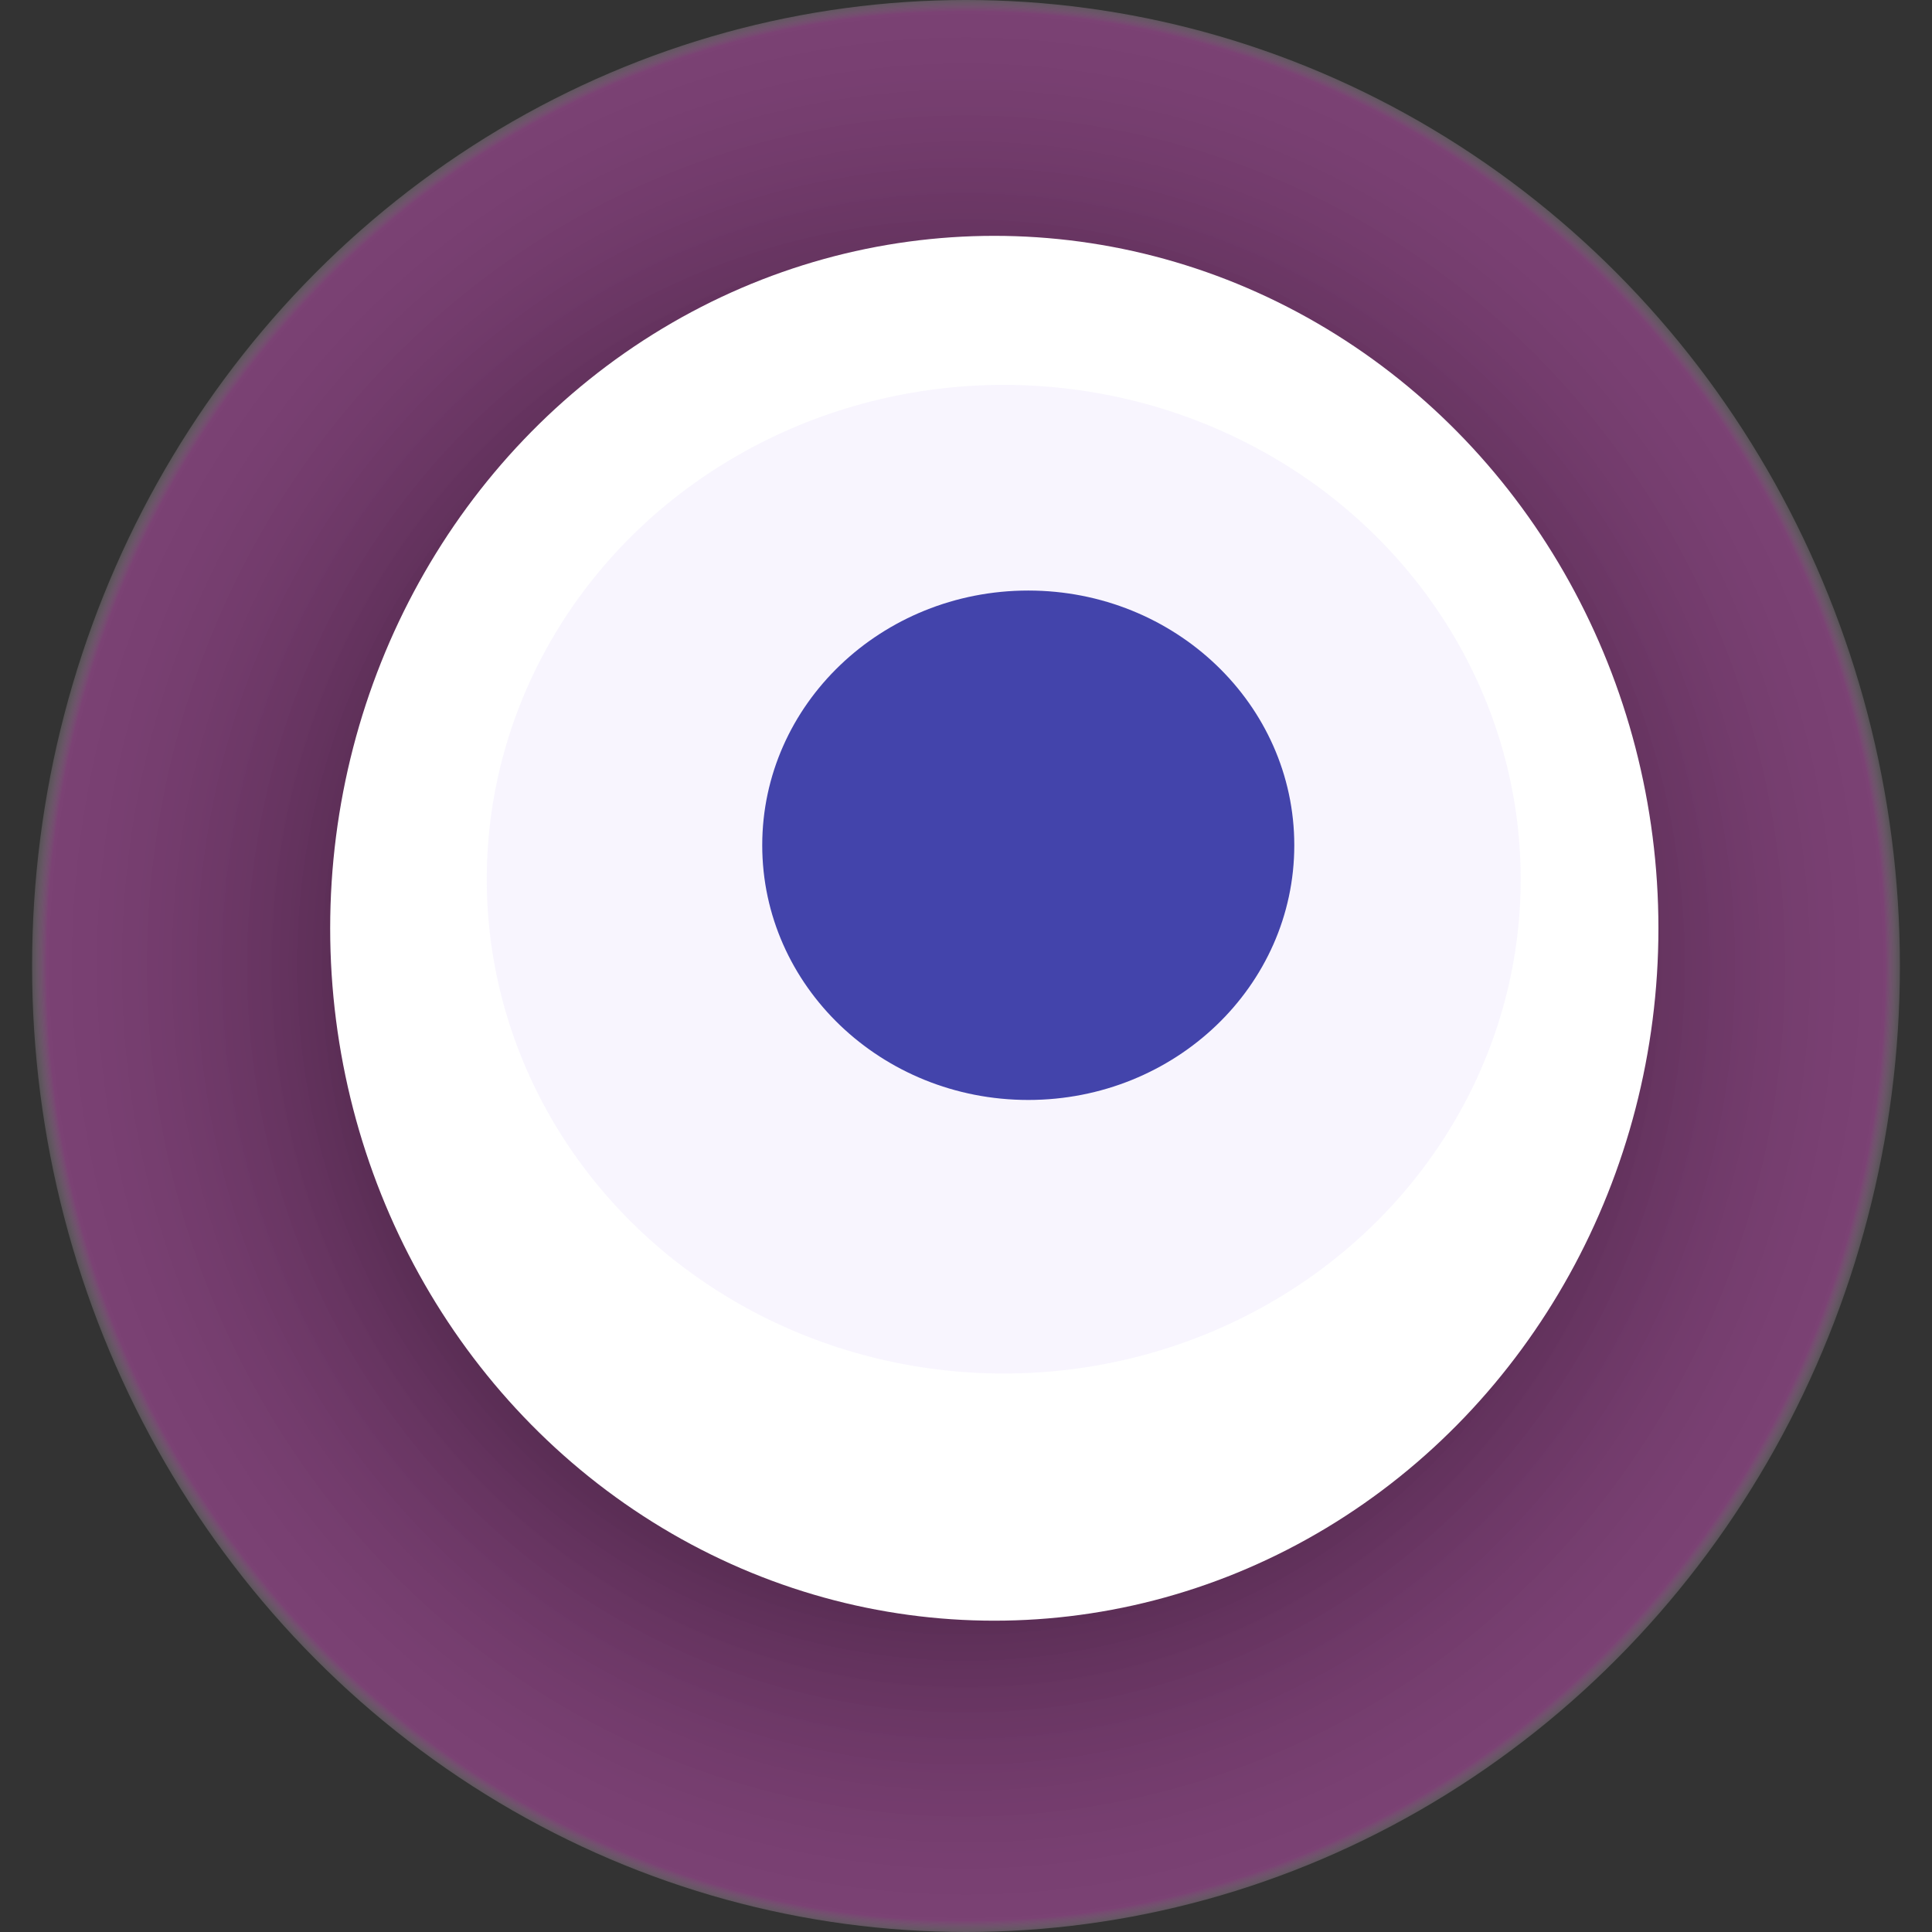
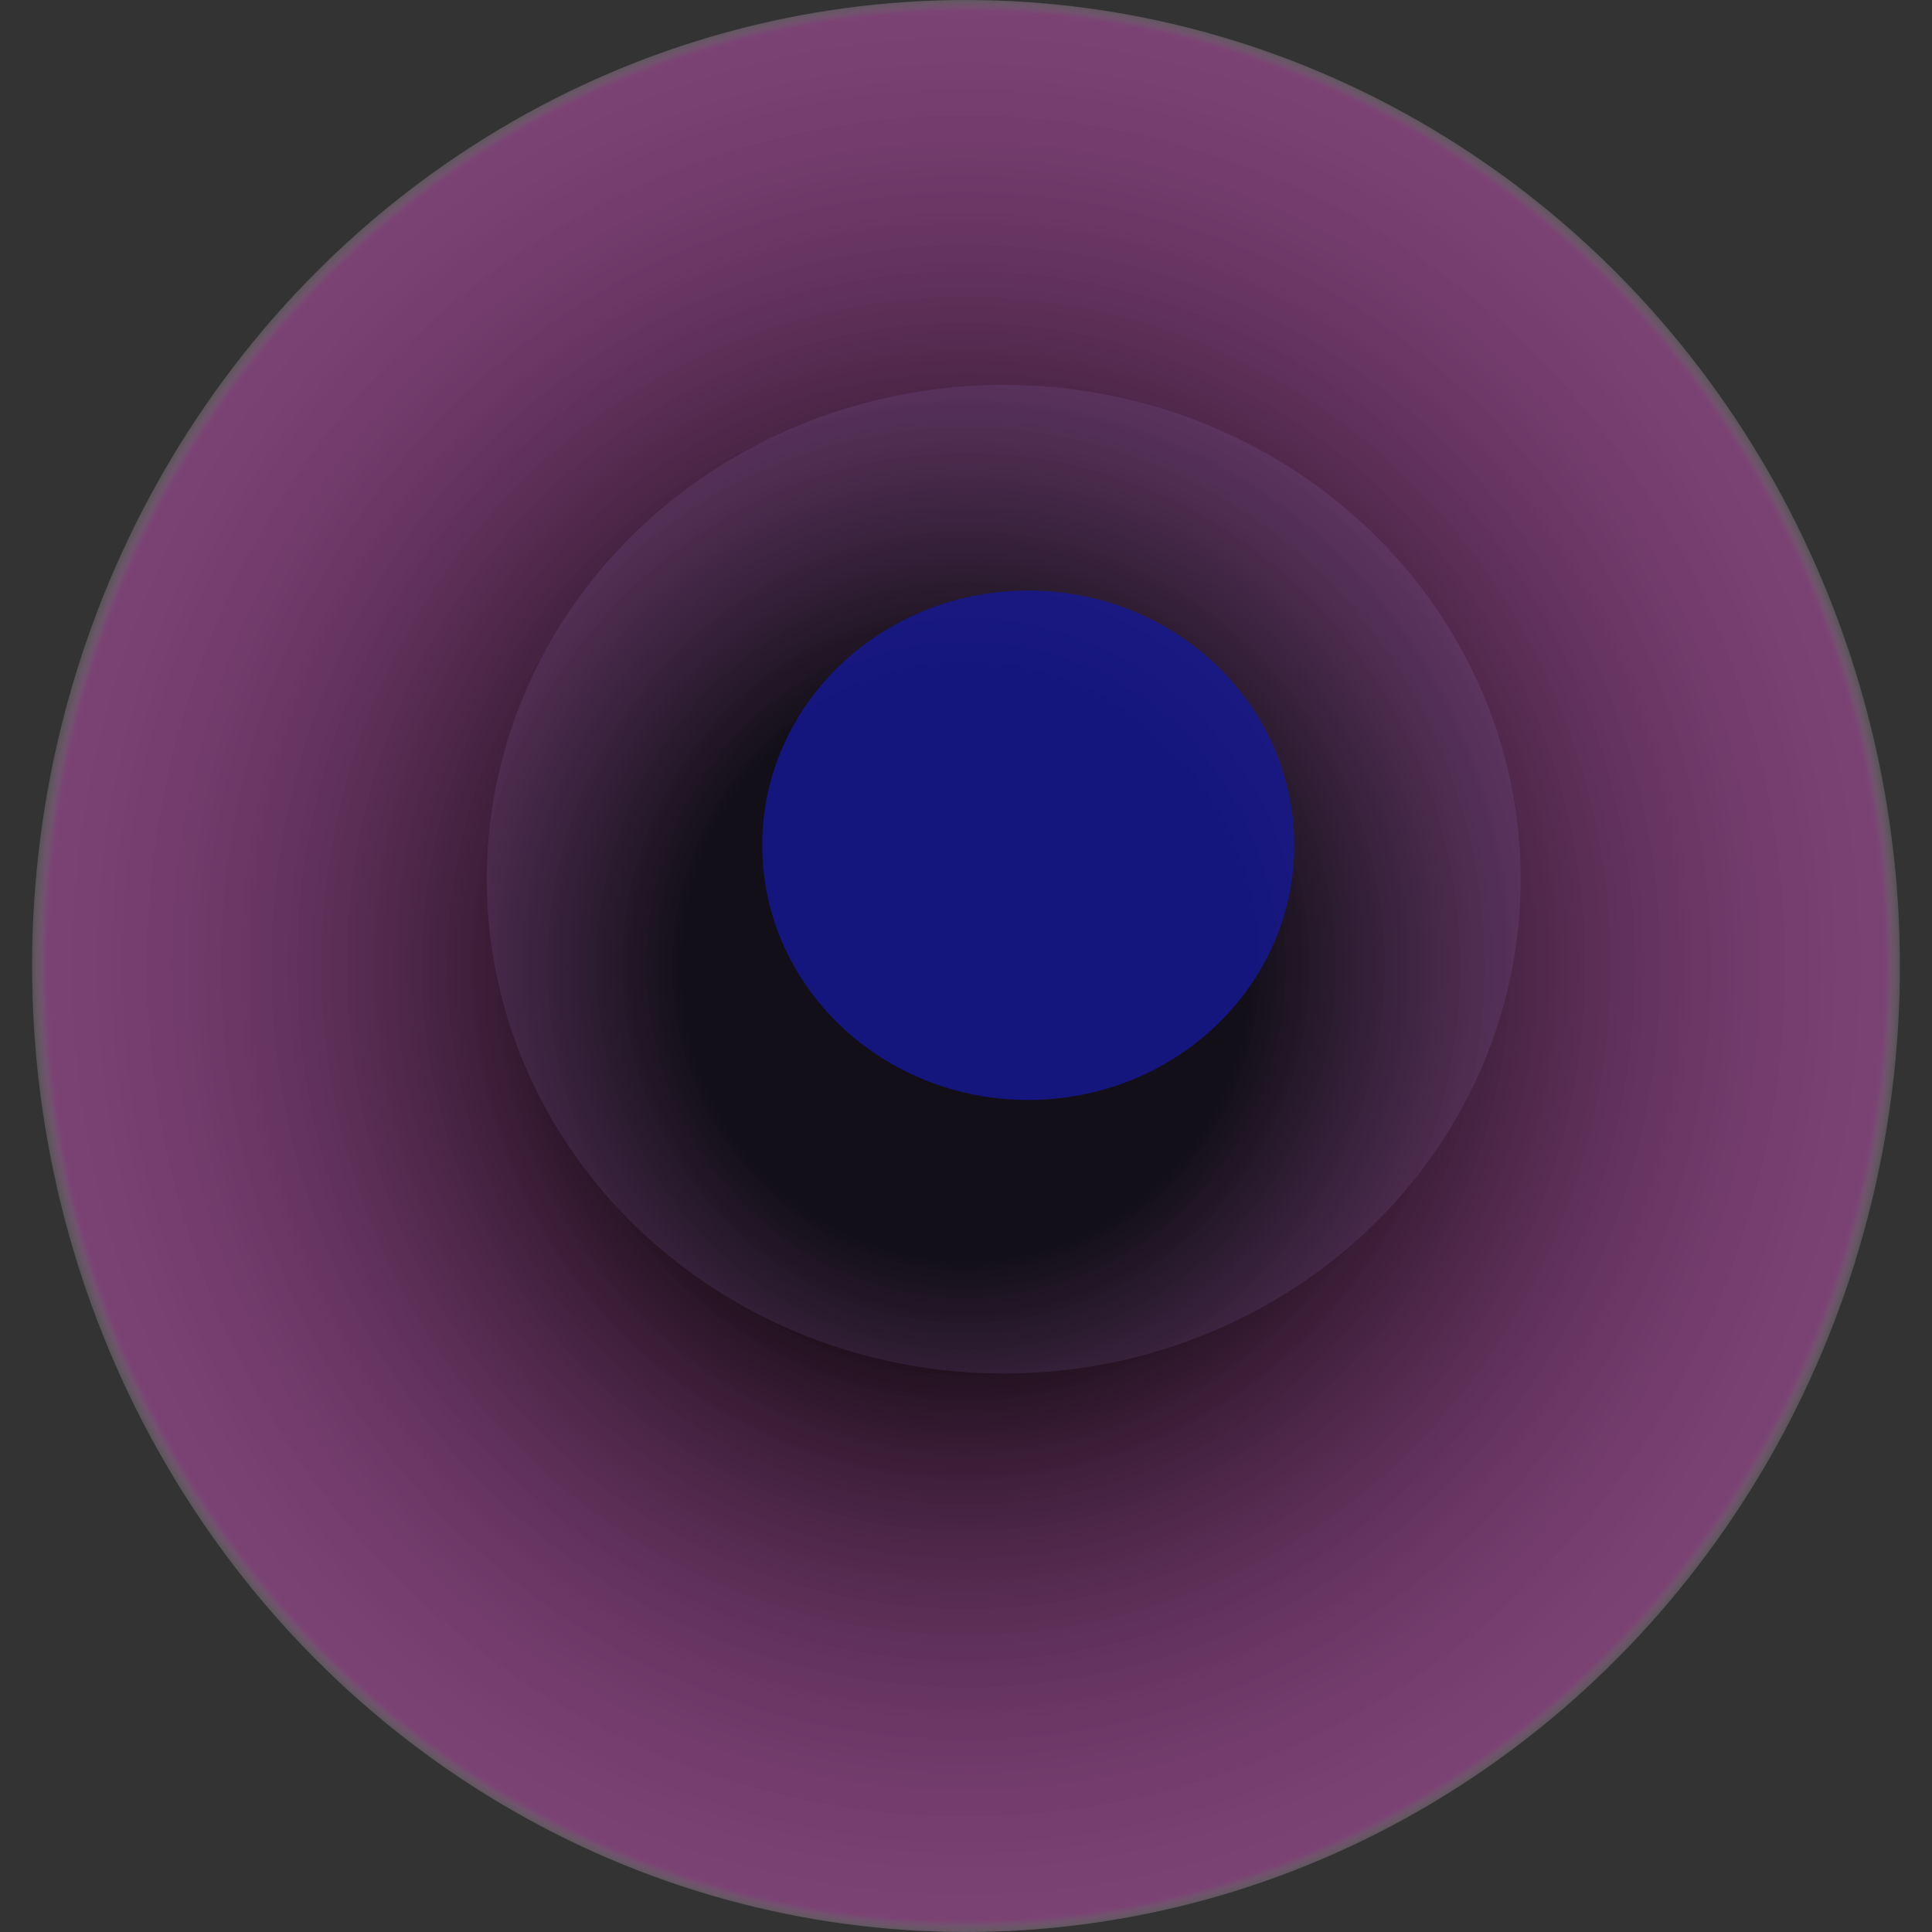
<svg xmlns="http://www.w3.org/2000/svg" width="1024" height="1024">
  <rect width="100%" height="100%" fill="#333333" stroke="none" />
  <g>
    <title>0x726022a9fe1322fa9590fb244b8164936bb00489</title>
    <ellipse ry="512" rx="495" cy="512" cx="512" fill="url(#e_1_g)" />
-     <ellipse ry="367" rx="352" cy="492" cx="527" fill="#FFF" />
    <ellipse ry="262" rx="274" cy="466" cx="532" fill="rgba(181,156,241,0.1)" />
    <ellipse ry="135" rx="141" cy="448" cx="545" fill="rgba(22, 24, 150, 0.8)" />
    <animateTransform attributeName="transform" begin="0s" dur="32s" type="rotate" from="360 512 512" to="0 512 512" repeatCount="indefinite" />
    <defs>
      <radialGradient id="e_1_g">
        <stop offset="30%" stop-color="#000" />
        <stop offset="98%" stop-color="rgba(195,81,181,0.5)" />
        <stop offset="100%" stop-color="rgba(255,255,255,0.1)" />
      </radialGradient>
    </defs>
  </g>
</svg>